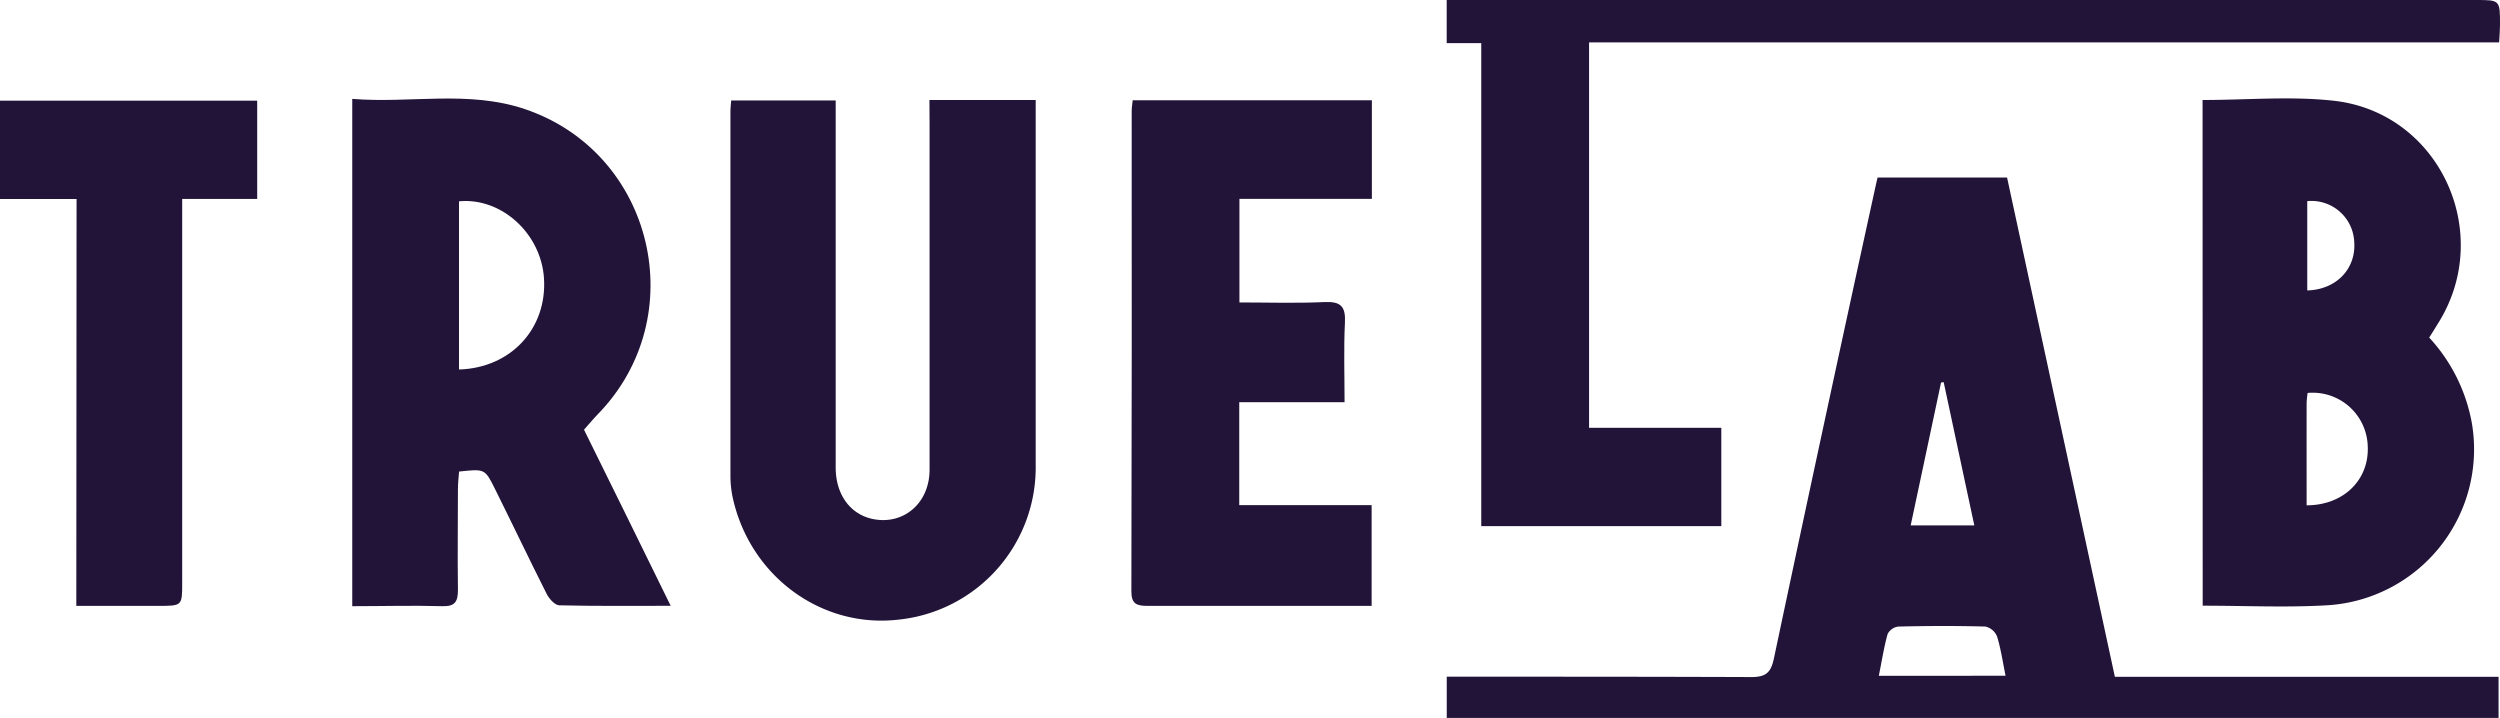
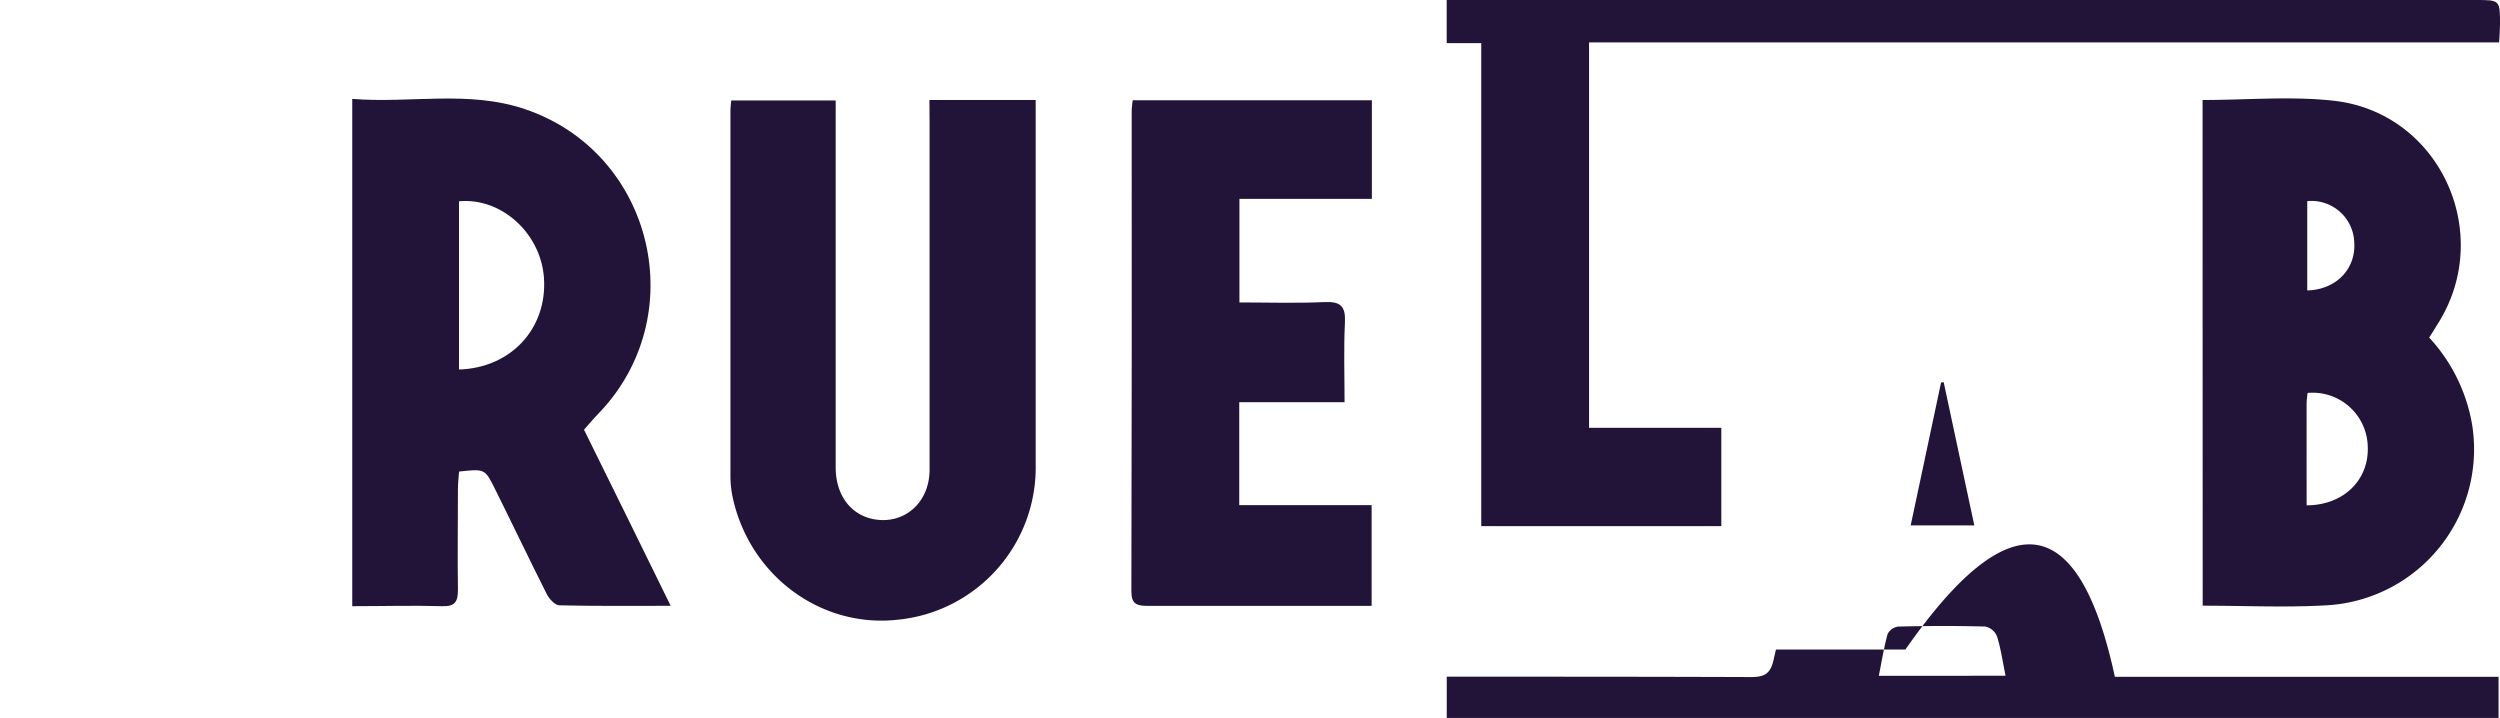
<svg xmlns="http://www.w3.org/2000/svg" viewBox="0 0 400 114.87">
  <defs>
    <style>.cls-1{fill:#221438;}</style>
  </defs>
  <g id="Слой_2" data-name="Слой 2">
    <g id="Слой_1-2" data-name="Слой 1">
-       <path class="cls-1" d="M338.38,108.29h61.39v6.58H231.48v-6.6h3.06c15.22,0,30.43,0,45.65.06,2.35,0,3.16-.7,3.64-3q8-37.78,16.26-75.52c.09-.43.2-.86.32-1.41h20.72Q329.73,68.22,338.38,108.29Zm-17.49-.17c-.47-2.31-.76-4.35-1.36-6.28a2.65,2.65,0,0,0-1.85-1.59c-4.64-.13-9.29-.11-13.94,0a2.24,2.24,0,0,0-1.72,1.19c-.59,2.12-.93,4.31-1.41,6.69Zm-5-24.06c-1.66-7.75-3.28-15.33-4.9-22.91l-.42.05c-1.61,7.58-3.22,15.16-4.86,22.86Z" />
+       <path class="cls-1" d="M338.38,108.29h61.39v6.58H231.48v-6.6h3.06c15.22,0,30.43,0,45.65.06,2.35,0,3.16-.7,3.64-3c.09-.43.2-.86.32-1.41h20.72Q329.73,68.22,338.38,108.29Zm-17.49-.17c-.47-2.31-.76-4.35-1.36-6.28a2.65,2.65,0,0,0-1.85-1.59c-4.64-.13-9.29-.11-13.94,0a2.24,2.24,0,0,0-1.72,1.19c-.59,2.12-.93,4.31-1.41,6.69Zm-5-24.06c-1.66-7.75-3.28-15.33-4.9-22.91l-.42.05c-1.61,7.58-3.22,15.16-4.86,22.86Z" />
      <path class="cls-1" d="M107.31,96.93c-6.39,0-12.1.06-17.81-.08-.69,0-1.6-1-2-1.76C84.68,89.5,82,83.86,79.2,78.24,77.59,75,77.58,75,73.45,75.45c-.06.88-.18,1.82-.18,2.76,0,5.37-.08,10.75,0,16.12,0,1.94-.44,2.72-2.53,2.66-4.73-.14-9.46,0-14.38,0V15.82c9.24.76,18.59-1.43,27.66,1.65,20.64,7,26.83,33.26,11.59,48.85-.69.71-1.31,1.47-2.17,2.43C97.91,77.79,102.47,87.06,107.31,96.93ZM73.44,59.12c8.31-.25,14.1-6.55,13.6-14.56-.44-7.18-6.81-13-13.6-12.35Z" />
      <path class="cls-1" d="M352.41,16c7.17,0,14.21-.65,21.09.13,16.72,1.93,25.55,20.9,16.78,35.3-.51.82-1,1.64-1.61,2.58a27.26,27.26,0,0,1,6.84,13.76,25,25,0,0,1-23.08,29.07c-6.58.39-13.21.07-20,.07Zm16.65,64.85c5.91,0,10-4.07,9.78-9.4a8.82,8.82,0,0,0-9.62-8.58,15.44,15.44,0,0,0-.16,1.54C369.05,69.85,369.06,75.28,369.06,80.86Zm.1-34.38c4.65-.13,7.8-3.45,7.52-7.7a6.86,6.86,0,0,0-7.52-6.59Z" />
      <path class="cls-1" d="M399.86,6.78H254.25V68.45h21.16V84.18H237V6.9h-5.53V0H396.15C400,0,400,0,400,3.94,400,4.82,399.92,5.69,399.86,6.78Z" />
      <path class="cls-1" d="M148.71,16h17v3q0,27.69,0,55.37a24.47,24.47,0,0,1-22.12,24.79c-12.19,1.33-23.47-6.93-26.3-19.3a16.66,16.66,0,0,1-.42-3.73q0-29.16,0-58.32c0-.52.07-1.05.12-1.74h16.72v3.1q0,27.81,0,55.63c0,4.4,2.4,7.6,6.14,8.28,4.83.87,8.87-2.65,8.88-7.9q0-27.67,0-55.36Z" />
      <path class="cls-1" d="M219.46,96.94h-12c-8,0-15.93,0-23.9,0-1.75,0-2.55-.36-2.54-2.35q.09-38.41.05-76.82c0-.53.09-1.05.16-1.73H219.5V31.82H198.31V48.39c4.55,0,9.08.15,13.6-.06,2.6-.12,3.41.68,3.28,3.28-.21,4.17-.06,8.37-.06,12.74H198.28V80.82h21.18Z" />
-       <path class="cls-1" d="M12.25,31.84H0V16.11H41.15V31.83h-12V93.24c0,3.7,0,3.7-3.82,3.7-4.28,0-8.56,0-13.12,0Z" />
    </g>
  </g>
</svg>